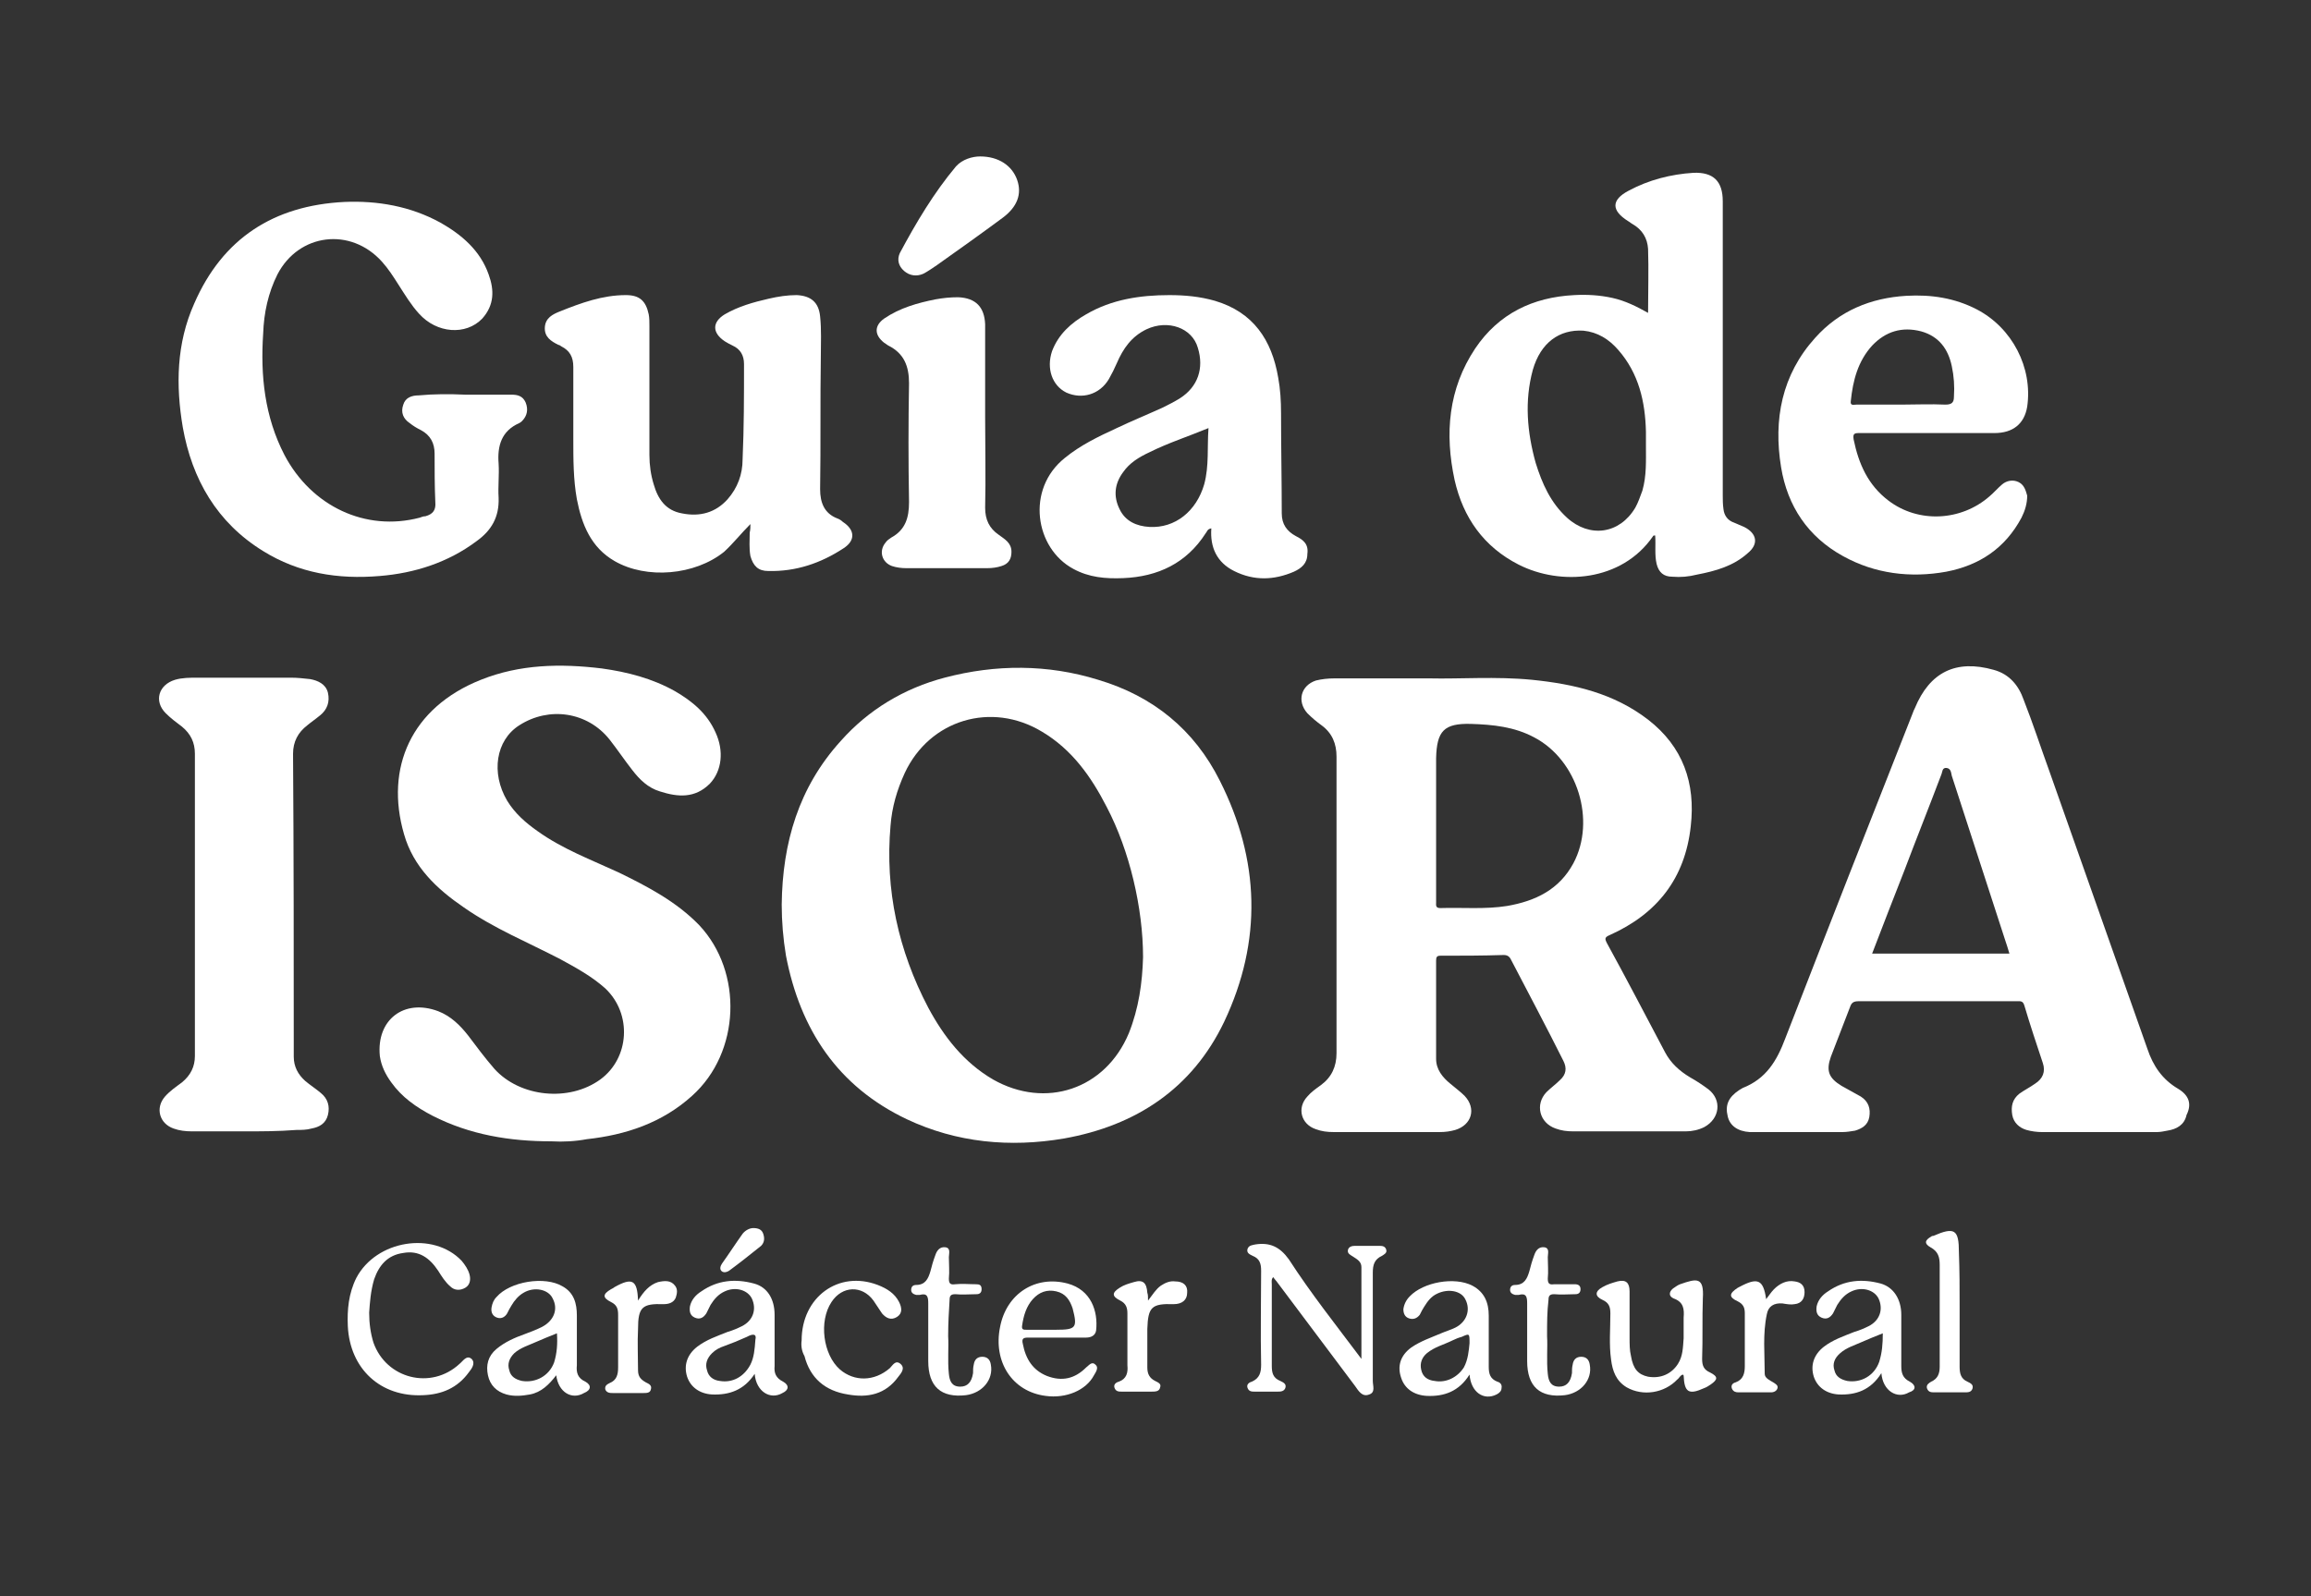
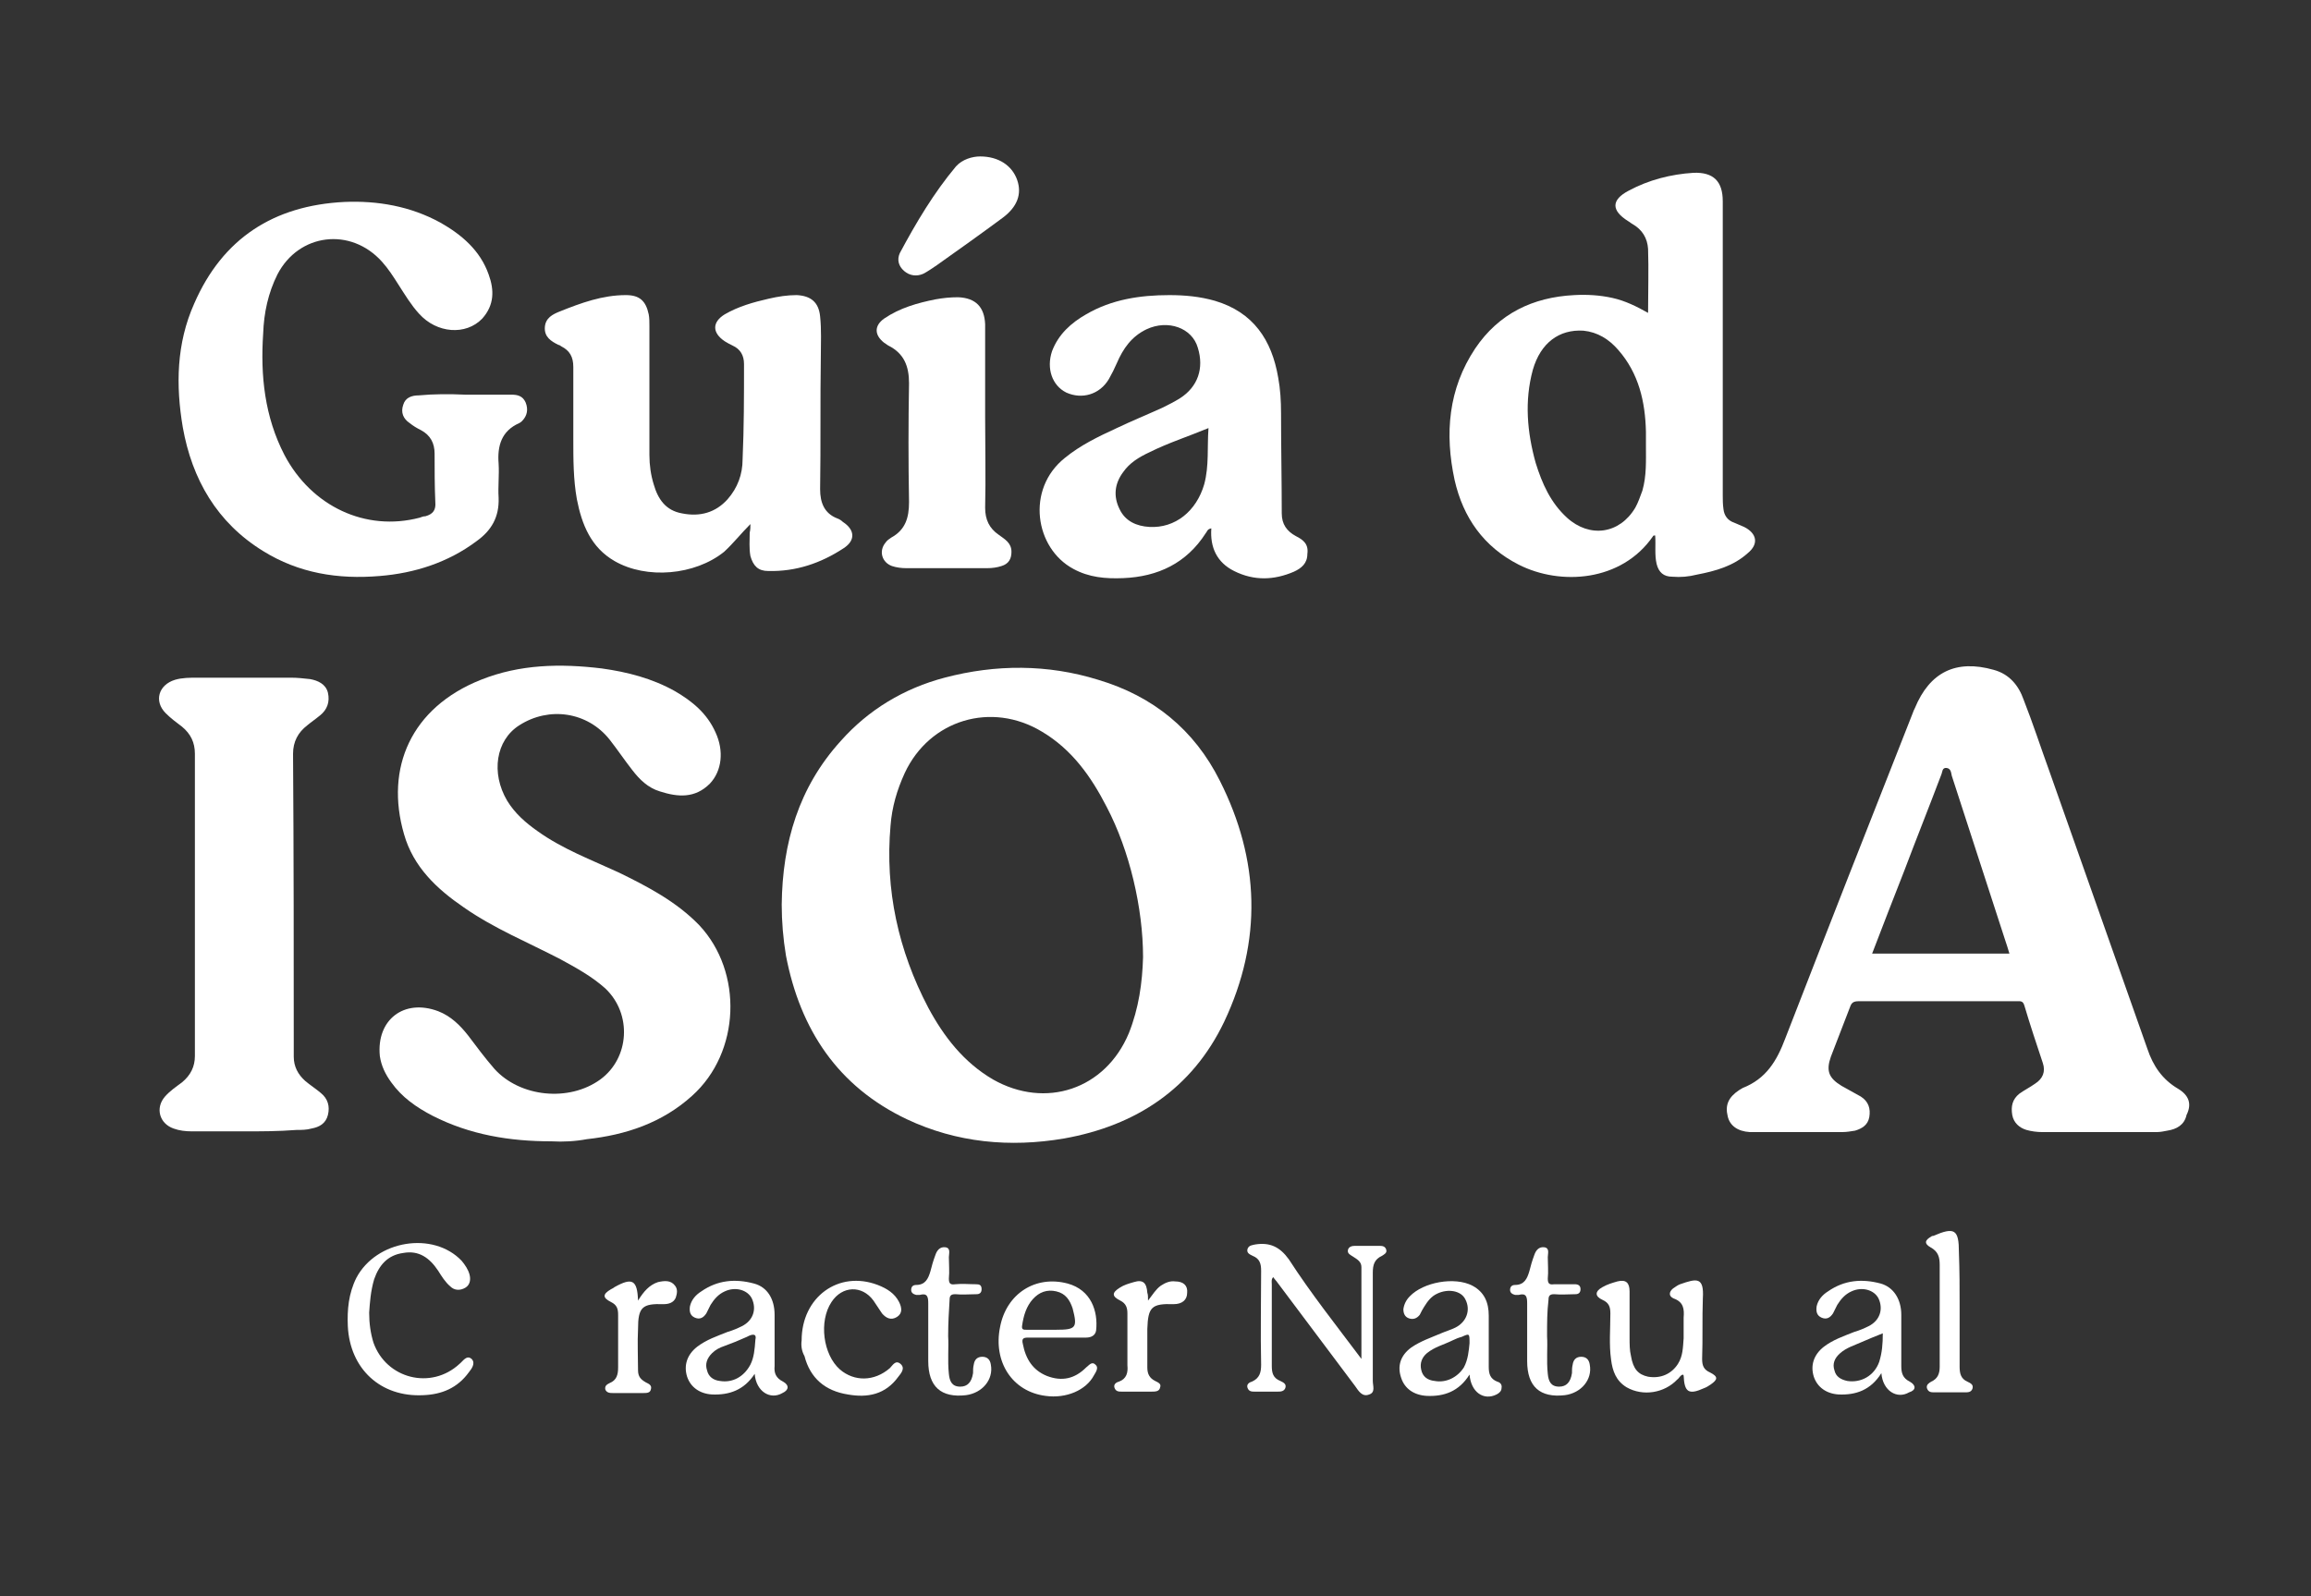
<svg xmlns="http://www.w3.org/2000/svg" id="Capa_1" x="0px" y="0px" viewBox="0 0 324.9 224.5" style="enable-background:new 0 0 324.9 224.5;" xml:space="preserve">
  <rect x="0" y="0" width="324.9" height="224.5" fill="#333333" stroke="none" />
  <style type="text/css">
	.st0{fill:#FFFFFF;}
</style>
-   <path class="st0" d="M105.9,172.7c0.7,0,1.2,0.2,1.4,0.8c0.2,0.6,0.2,1.2-0.3,1.7c-1.5,1.2-3,2.4-4.5,3.5c-0.3,0.2-0.7,0.3-1,0.1  c-0.4-0.3-0.2-0.8,0-1.1c1-1.4,1.9-2.8,2.9-4.2C104.8,173,105.4,172.7,105.9,172.7z" />
  <g>
    <path class="st0" d="M77.5,160.5c-5.8,0-11.4-0.9-16.7-3.6c-2.3-1.2-4.3-2.6-5.8-4.7c-0.8-1.1-1.4-2.3-1.6-3.7   c-0.5-5.1,3.4-8.1,8.2-6.3c1.8,0.7,3.1,2,4.2,3.4c1.2,1.6,2.4,3.2,3.7,4.7c3.6,4,10.5,4.7,14.9,1.5c4.1-3,4.5-9.2,0.7-12.8   c-1.9-1.7-4.1-2.9-6.3-4.1c-4.6-2.4-9.3-4.3-13.6-7.3c-3.8-2.6-7.1-5.7-8.4-10.3c-2.7-9.3,1-17.8,10.8-21.7   c5.5-2.2,11.2-2.3,17-1.6c3.6,0.5,7.1,1.4,10.3,3.2c2.4,1.4,4.5,3.1,5.7,5.8c1.2,2.6,0.9,5.4-0.8,7.2c-2.1,2.1-4.5,1.9-7,1.1   c-1.7-0.5-2.9-1.7-3.9-3c-1.1-1.4-2.1-2.9-3.2-4.3c-3.1-3.9-8.5-4.7-12.7-2c-3.3,2.1-4,6.7-1.7,10.6c1.1,1.8,2.6,3.1,4.3,4.3   c3.5,2.5,7.5,4,11.4,5.8c4.1,2,8.1,4.1,11.3,7.4c6.2,6.6,5.8,17.9-1,24c-4.2,3.8-9.3,5.5-14.8,6.1   C80.9,160.5,79.2,160.6,77.5,160.5z" />
    <path class="st0" d="M65.4,55.5c2.2,0,4.3,0,6.5,0c0.9,0,1.6,0.2,2,1.1c0.4,1,0.2,1.9-0.5,2.6c-0.1,0.1-0.2,0.2-0.4,0.3   c-2.5,1.1-3.1,3.2-2.9,5.7c0.1,1.6-0.1,3.2,0,4.8c0.1,2.7-1,4.6-3.1,6.1c-4,3-8.7,4.5-13.6,4.9C47.5,81.5,42,80.6,37,77.5   c-6.5-4-10-10.1-11.3-17.4c-1-5.9-0.9-11.8,1.6-17.4c4-9.2,11.2-13.8,21.1-14.3c4.7-0.2,9.3,0.6,13.5,2.9c3,1.7,5.6,3.9,6.8,7.3   c0.8,2.2,0.8,4.3-0.9,6.2c-2.3,2.4-6.4,2.1-8.9-0.7c-1.1-1.2-2-2.7-2.9-4.1c-0.7-1.1-1.4-2.2-2.3-3.2c-4.4-4.9-11.7-4-14.7,1.8   c-1.3,2.6-1.9,5.4-2,8.3C36.6,52.8,37.2,58.6,40,64c3.8,7.2,11.4,10.8,19,8.8c0.3-0.1,0.5-0.2,0.8-0.2c1.1-0.3,1.5-0.9,1.4-2   c-0.1-2.3-0.1-4.6-0.1-6.8c0-1.5-0.6-2.6-1.9-3.3c-0.6-0.3-1.1-0.6-1.6-1c-0.9-0.6-1.3-1.5-0.9-2.6c0.3-1,1.2-1.3,2.2-1.3   C61,55.4,63.2,55.4,65.4,55.5C65.4,55.4,65.4,55.5,65.4,55.5z" />
    <path class="st0" d="M34.3,159.1c-2.4,0-4.9,0-7.3,0c-0.9,0-1.8-0.1-2.6-0.4c-2-0.7-2.6-2.9-1.2-4.5c0.7-0.8,1.6-1.4,2.4-2   c1.2-1,1.8-2.2,1.8-3.7c0-14.2,0-28.3,0-42.5c0-1.6-0.6-2.8-1.8-3.8c-0.8-0.6-1.6-1.2-2.3-1.9c-1.7-1.7-1-4,1.3-4.7   c1-0.3,2.1-0.3,3.2-0.3c4.4,0,8.7,0,13.1,0c0.9,0,1.8,0.1,2.7,0.2c1.1,0.2,2.2,0.7,2.5,1.9c0.3,1.3-0.1,2.4-1.1,3.2   c-0.6,0.5-1.2,0.9-1.8,1.4c-1.3,1-2,2.3-2,4c0.1,14.2,0.1,28.4,0.1,42.6c0,1.4,0.6,2.5,1.6,3.4c0.7,0.6,1.5,1.1,2.2,1.7   c1,0.8,1.3,1.9,1,3.1c-0.3,1.2-1.2,1.7-2.3,1.9c-0.7,0.2-1.4,0.2-2.1,0.2C39.1,159.1,36.7,159.1,34.3,159.1z" />
    <path class="st0" d="M105.5,73.7c-1.3,1.3-2.4,2.7-3.7,3.9c-4.1,3.3-10.9,3.9-15.4,1.3c-3.3-1.9-4.6-5.1-5.3-8.7   c-0.5-2.8-0.5-5.6-0.5-8.5c0-3.4,0-6.7,0-10.1c0-1.4-0.5-2.3-1.7-2.9c-0.1-0.1-0.3-0.2-0.4-0.2c-1-0.5-2-1.1-1.9-2.5   c0.1-1.3,1.1-1.8,2.1-2.2c3-1.2,6-2.3,9.3-2.3c1.9,0,2.8,0.8,3.2,2.7c0.1,0.5,0.1,1.1,0.1,1.7c0,6,0,12.1,0,18.1   c0,1.4,0.2,2.8,0.6,4.1c0.6,2.1,1.7,3.7,4,4.1c2.5,0.5,4.7-0.1,6.4-2c1.4-1.6,2.1-3.5,2.1-5.6c0.2-4.5,0.2-8.9,0.2-13.4   c0-1.2-0.5-2.1-1.6-2.6c-0.4-0.2-0.8-0.4-1.1-0.6c-1.8-1.2-1.8-2.7,0-3.8c1.9-1.1,4-1.7,6.2-2.2c1.3-0.3,2.6-0.5,3.9-0.5   c2,0.1,3.1,1,3.3,3c0.2,1.9,0.1,3.7,0.1,5.6c-0.1,6.2,0,12.5-0.1,18.7c0,1.9,0.6,3.4,2.4,4.1c0.3,0.1,0.6,0.3,0.8,0.5   c1.7,1.1,1.8,2.6,0.1,3.7c-3.2,2.1-6.7,3.3-10.6,3.2c-1.4,0-2.1-0.7-2.5-2.1c-0.2-1.1-0.1-2.2-0.1-3.3   C105.5,74.5,105.5,74.1,105.5,73.7z" />
    <path class="st0" d="M138.5,58.7c0,4.2,0.1,8.5,0,12.7c0,1.7,0.6,2.9,1.9,3.8c0.8,0.6,1.8,1.1,1.8,2.4c0,1-0.4,1.7-1.4,2   c-0.6,0.2-1.3,0.3-2,0.3c-3.8,0-7.6,0-11.4,0c-0.7,0-1.4-0.1-2-0.3c-1.4-0.5-1.9-2.1-0.9-3.3c0.2-0.3,0.5-0.5,0.8-0.7   c2-1.1,2.5-2.8,2.5-5c-0.1-5.6-0.1-11.1,0-16.7c0-2.4-0.7-4.2-2.9-5.3c-0.2-0.1-0.4-0.3-0.6-0.4c-1.4-1.1-1.4-2.4,0-3.4   c2.2-1.5,4.7-2.2,7.2-2.7c1.1-0.2,2.1-0.3,3.2-0.3c2.5,0.1,3.7,1.4,3.8,3.8C138.5,50,138.5,54.3,138.5,58.7z" />
    <path class="st0" d="M137.8,22c2.6,0,4.5,1.3,5.2,3.3c0.7,2,0,3.8-2,5.3c-3.1,2.3-6.2,4.5-9.3,6.7c-0.6,0.4-1.3,0.9-1.9,1.2   c-0.9,0.4-1.9,0.3-2.7-0.4c-0.8-0.7-1-1.6-0.6-2.5c2.3-4.3,4.8-8.5,7.9-12.2C135.3,22.4,136.7,22,137.8,22z" />
-     <path class="st0" d="M240.2,153.2c-0.8-0.6-1.7-1.2-2.6-1.7c-1.5-0.9-2.7-2-3.5-3.5c-2.7-5.1-5.4-10.3-8.2-15.4   c-0.3-0.6-0.3-0.8,0.4-1.1c6.7-3,10.6-8,11.4-15.3c0.7-6.1-1.1-11.2-6-15c-4.8-3.7-10.4-5-16.3-5.6c-5.1-0.5-10.2-0.1-14.4-0.2   c-5.1,0-9.2,0-13.4,0c-0.9,0-1.8,0.1-2.6,0.3c-2.1,0.7-2.7,2.9-1.2,4.6c0.6,0.6,1.3,1.2,2,1.7c1.5,1.1,2.1,2.6,2.1,4.4   c0,13.9,0,27.8,0,41.7c0,1.9-0.7,3.4-2.2,4.5c-0.7,0.5-1.4,1-1.9,1.6c-1.5,1.6-0.9,3.9,1.2,4.6c0.8,0.3,1.6,0.4,2.5,0.4   c5,0,9.9,0,14.9,0c0.8,0,1.5-0.1,2.2-0.3c2.3-0.7,3-3,1.3-4.8c-0.6-0.6-1.3-1.1-2-1.7c-1.1-0.9-2-2-2-3.5c0-4.6,0-9.2,0-13.8   c0-0.5,0.1-0.7,0.6-0.7c3,0,5.9,0,8.9-0.1c0.5,0,0.8,0.2,1,0.6c2.5,4.8,5,9.5,7.4,14.3c0.5,1,0.4,1.9-0.5,2.7   c-0.6,0.6-1.3,1.1-1.9,1.7c-1.6,1.7-1,4.3,1.3,5.1c0.8,0.3,1.6,0.4,2.5,0.4c5.3,0,10.5,0,15.8,0c0.9,0,1.8-0.2,2.6-0.6   C241.8,157.3,242.1,154.7,240.2,153.2z M221.2,121.4c-2,3.7-5.3,5.3-9.3,6c-3.1,0.5-6.3,0.2-9.4,0.3c-0.7,0-0.6-0.4-0.6-0.8   c0-3.5,0-7,0-10.6c0-3,0-6.1,0-9.1c0-0.2,0-0.4,0-0.6c0.1-3.8,1.1-4.9,4.9-4.8c3.1,0.1,6.1,0.4,8.9,1.9   C221.8,106.9,224.4,115.4,221.2,121.4z" />
    <path class="st0" d="M171.5,109.8c-3.6-7.2-9.4-11.9-17.1-14.2c-7.1-2.2-14.4-2.2-21.6-0.3c-5.7,1.5-10.7,4.5-14.6,8.9   c-5.9,6.5-8.2,14.3-8.3,23c0,2.4,0.2,4.8,0.6,7.2c2,10.4,7.3,18.4,17,23c7,3.3,14.5,4,22.1,2.7c10.1-1.8,18-7,22.5-16.4   C177.5,132.3,177.1,120.9,171.5,109.8z M158.7,145.3c-3.3,7.9-11.7,10.7-19.1,6.5c-4.1-2.4-6.9-6-9.1-10.1   c-4.2-8-6.1-16.6-5.3-25.6c0.2-2.6,0.9-5,2-7.4c3.5-7.5,12.2-10.1,19.3-5.8c4.2,2.5,6.9,6.3,9.1,10.6c3.2,6.1,5.1,14.2,5.1,21.1   C160.6,138.2,160.1,141.8,158.7,145.3z" />
    <path class="st0" d="M306.2,153.1c-2.2-1.3-3.5-3.2-4.3-5.6c-4.6-13-9.2-26.1-13.8-39.1c-1.2-3.3-2.3-6.7-3.6-10   c-0.7-2-2-3.6-4.2-4.2c-5.3-1.5-9,0.3-11.1,5.4c-0.1,0.2-0.2,0.4-0.3,0.7c-6,15.2-12,30.5-17.9,45.7c-1.2,3.2-2.7,5.7-6,7   c-0.2,0.1-0.3,0.2-0.5,0.3c-1.5,1-2,2.1-1.6,3.7c0.3,1.3,1.4,2.1,3.1,2.2c0.3,0,0.6,0,0.8,0c4.1,0,8.2,0,12.2,0   c0.6,0,1.2-0.1,1.8-0.2c1-0.3,1.8-0.8,2-1.9c0.2-1.2-0.1-2.2-1.2-2.9c-0.9-0.5-1.8-1-2.7-1.5c-1.8-1.1-2.2-2.1-1.5-4.1   c0.9-2.3,1.8-4.7,2.7-7c0.2-0.6,0.5-0.8,1.2-0.8c3.7,0,7.4,0,11.1,0c3.7,0,7.4,0,11.1,0c0.5,0,0.9-0.1,1.1,0.6   c0.8,2.7,1.7,5.4,2.6,8.1c0.4,1.2,0,2.2-1.1,2.9c-0.7,0.5-1.5,0.9-2.2,1.4c-1,0.8-1.2,1.8-1,3c0.2,1.1,1,1.8,2,2.1   c0.7,0.2,1.5,0.3,2.2,0.3c5.4,0,10.7,0,16.1,0c0.5,0,1-0.1,1.5-0.2c1.3-0.2,2.4-0.8,2.7-2.2C308.2,155.2,307.7,154,306.2,153.1z    M263.2,134.1c1.5-3.9,3-7.8,4.5-11.6c1.7-4.5,3.5-9,5.2-13.5c0.2-0.4,0.1-1.1,0.8-1c0.6,0.1,0.6,0.7,0.7,1.1   c2.5,7.7,5,15.4,7.5,23.1c0.2,0.6,0.4,1.2,0.6,1.9C276.1,134.1,269.7,134.1,263.2,134.1z" />
    <path class="st0" d="M245.2,74.1c-0.5-0.2-0.9-0.4-1.4-0.6c-0.9-0.3-1.4-1-1.5-1.9c-0.1-0.7-0.1-1.3-0.1-2c0-13.8,0-27.5,0-41.3   c0-2.8-1.3-4.1-4.1-4c-3.2,0.2-6.3,1-9.1,2.5c-2.5,1.3-2.5,2.8-0.1,4.3c0.2,0.1,0.4,0.3,0.6,0.4c1.4,0.8,2.1,2,2.2,3.5   c0.1,2.9,0,5.9,0,9c-1.6-0.9-3.2-1.7-5-2.1c-1.8-0.4-3.6-0.5-5.4-0.4c-5.8,0.3-10.6,2.6-13.9,7.5c-3.8,5.7-4.3,12-2.9,18.5   c1.2,5.3,4.1,9.4,9,11.9c5.9,3,14.5,2.4,18.9-4c0-0.1,0.2-0.1,0.3-0.1c0.1,1.4-0.1,2.7,0.2,4c0.3,1.2,1,1.8,2.2,1.8   c1.2,0.1,2.3,0,3.5-0.3c2.6-0.5,5.1-1.2,7.1-3C247.3,76.5,247,75,245.2,74.1z M230.9,69c-0.3,0.8-0.6,1.7-1,2.4   c-2.2,3.7-6.4,4.3-9.6,1.4c-2.3-2.1-3.5-4.8-4.4-7.7c-1.2-4.3-1.6-8.7-0.4-13.1c1.1-3.8,3.7-5.7,7.1-5.5c2,0.2,3.6,1.2,4.9,2.7   c2.9,3.3,3.8,7.3,3.9,11.5c0,0.6,0,1.3,0,1.9C231.4,64.8,231.5,66.9,230.9,69z" />
    <path class="st0" d="M182.2,75.4c-1.3-0.7-2-1.7-2-3.2c0-4.7-0.1-9.4-0.1-14.1c0-1.7-0.1-3.4-0.4-5c-0.9-5.3-3.5-9.2-8.9-10.8   c-2.1-0.6-4.2-0.8-6.4-0.8c-4.1,0-8.1,0.6-11.7,2.7c-2.1,1.2-3.9,2.8-4.8,5.2c-0.8,2.4,0,4.8,2,5.8c2.2,1,4.7,0.3,6-1.9   c0.4-0.7,0.8-1.5,1.1-2.2c0.9-2.1,2.1-3.8,4.2-4.8c3-1.4,6.4-0.2,7.2,2.6c0.9,2.9,0,5.5-2.5,7.1c-0.8,0.5-1.6,0.9-2.4,1.3   c-2.2,1-4.4,1.9-6.5,2.9c-2.6,1.2-5.1,2.4-7.3,4.2c-5.5,4.4-4.2,12.7,1.2,15.6c2.2,1.2,4.5,1.4,7,1.3c4.9-0.2,8.9-2.1,11.6-6.3   c0.2-0.2,0.2-0.6,0.8-0.7c-0.2,2.7,0.8,4.8,3.2,6c2.8,1.4,5.6,1.3,8.4,0.1c1.1-0.5,1.9-1.2,1.9-2.5C184,76.5,183.2,75.9,182.2,75.4   z M169.3,68.1c-1.1,3.8-4.1,6.2-7.7,6c-1.8-0.1-3.4-0.8-4.2-2.5c-0.9-1.8-0.7-3.6,0.5-5.2c0.9-1.3,2.2-2.1,3.7-2.8   c2.6-1.3,5.4-2.2,8.3-3.4C169.7,62.9,170,65.5,169.3,68.1z" />
-     <path class="st0" d="M283.8,67.8c-0.8-0.4-1.7-0.2-2.3,0.3c-0.6,0.5-1.2,1.2-1.8,1.7c-4,3.5-10,3.8-14.2,0.6   c-2.9-2.2-4.2-5.2-4.9-8.6c-0.1-0.7,0-0.9,0.7-0.9c3.2,0,6.4,0,9.6,0c3.2,0,6.3,0,9.5,0c2.6,0,4.2-1.3,4.6-3.7   c0.8-5.5-2.1-11.1-7.1-13.7c-3.1-1.6-6.4-2.1-9.9-1.9c-5,0.3-9.4,2.1-12.8,5.9c-4.7,5.2-5.9,11.5-4.8,18.2   c0.9,5.5,3.8,9.8,8.7,12.5c4.5,2.5,9.5,3.1,14.5,2.2c4.7-0.9,8.3-3.3,10.6-7.6c0.5-1,0.8-2,0.8-3.1C284.8,69,284.6,68.2,283.8,67.8   z M260.2,56.4c0.3-2.9,1-5.6,3-7.8c1.9-2,4.2-2.7,6.9-2c2.5,0.7,3.8,2.5,4.3,4.9c0.3,1.4,0.4,2.8,0.3,4.3c0,0.8-0.3,1.1-1.2,1.1   c-2.1-0.1-4.2,0-6.2,0c-2.1,0-4.2,0-6.3,0C260.6,56.9,260.1,57.1,260.2,56.4z" />
  </g>
  <g>
    <path class="st0" d="M191.4,191.1c0-4.5,0-8.7,0-12.9c0-0.8-0.6-1.1-1.2-1.5c-0.3-0.2-0.8-0.4-0.7-0.9c0.1-0.5,0.6-0.6,1-0.6   c1.2,0,2.3,0,3.5,0c0.4,0,0.8,0.1,0.9,0.6c0.1,0.4-0.3,0.6-0.6,0.8c-1.1,0.5-1.3,1.3-1.3,2.4c0,5.1,0,10.2,0,15.2   c0,0.7,0.4,1.6-0.5,1.9c-1,0.4-1.5-0.5-2-1.2c-3.6-4.8-7.2-9.6-10.8-14.4c-0.2-0.3-0.5-0.6-0.7-0.9c-0.3,0.3-0.2,0.7-0.2,1   c0,3.8,0,7.7,0,11.5c0,1,0.2,1.7,1.2,2.1c0.4,0.2,0.9,0.4,0.7,1c-0.2,0.5-0.7,0.5-1.1,0.5c-1.1,0-2.2,0-3.2,0c-0.4,0-0.8,0-1-0.5   c-0.2-0.5,0.2-0.8,0.6-0.9c1.1-0.5,1.3-1.3,1.3-2.4c-0.1-4.4,0-8.8,0-13.2c0-1-0.2-1.7-1.2-2.1c-0.4-0.2-0.9-0.4-0.7-1   c0.2-0.5,0.7-0.5,1.1-0.6c2-0.3,3.4,0.3,4.7,2.1C184.3,181.9,187.8,186.3,191.4,191.1z" />
    <path class="st0" d="M51.9,184.6c0,1.5,0.2,2.9,0.6,4.2c1.8,5.1,8.1,6.7,12.1,3c0.5-0.4,1-1.3,1.7-0.7c0.6,0.6,0,1.4-0.4,1.9   c-1.6,2.2-3.8,3.1-6.4,3.2c-6,0.3-10.3-3.7-10.6-9.7c-0.1-2.3,0.1-4.6,1.2-6.8c2.8-5.3,10.8-6.6,14.8-2.4c0.5,0.6,0.9,1.2,1.1,1.9   c0.2,0.7,0.1,1.5-0.6,1.9c-0.7,0.4-1.5,0.4-2.1-0.2c-0.7-0.6-1.2-1.4-1.7-2.2c-1.2-1.8-2.7-2.9-4.9-2.5c-2.2,0.3-3.4,1.7-4.1,3.7   C52.1,181.6,52,183.2,51.9,184.6z" />
    <path class="st0" d="M236.6,193.3c-0.4,0.1-0.5,0.5-0.8,0.7c-1.8,1.9-4.8,2.4-7.1,1.1c-1.5-0.9-2-2.3-2.2-3.9   c-0.3-2.1-0.1-4.3-0.1-6.5c0-0.9-0.2-1.5-1.1-1.9c-1.1-0.5-1.1-1.2,0-1.8c0.7-0.4,1.4-0.6,2.1-0.8c1.2-0.3,1.7,0.2,1.7,1.4   c0,2.2,0,4.3,0,6.5c0,0.9,0,1.8,0.2,2.6c0.3,1.8,1,2.6,2.4,2.9c1.8,0.3,3.3-0.4,4.2-1.8c0.7-1.1,0.7-2.3,0.8-3.6c0-1,0-1.9,0-2.9   c0.1-1.2,0-2.2-1.4-2.7c-0.7-0.3-0.7-0.9-0.1-1.4c0.3-0.2,0.7-0.5,1-0.6c2.3-0.8,3.4-1.1,3.2,2c-0.1,2.8,0,5.7-0.1,8.5   c0,0.9,0.2,1.5,1.1,1.9c1.2,0.6,1.1,1,0.1,1.7c-0.3,0.2-0.6,0.4-0.9,0.5c-2.2,1-2.8,0.6-2.9-1.8   C236.7,193.5,236.7,193.4,236.6,193.3z" />
    <path class="st0" d="M112.7,188.5c0-6.1,5.2-9.9,10.7-7.8c1.3,0.5,2.4,1.2,3,2.4c0.4,0.8,0.5,1.6-0.3,2.1c-0.8,0.5-1.5,0.2-2.1-0.5   c-0.4-0.6-0.8-1.2-1.2-1.8c-1.6-2.2-4.4-2.1-5.9,0.2c-1.8,2.7-1.2,7.4,1.2,9.5c2,1.7,4.8,1.7,7-0.2c0.4-0.4,0.8-1.2,1.5-0.6   c0.7,0.6,0.1,1.3-0.3,1.8c-1.8,2.5-4.3,3-7.1,2.5c-3.2-0.5-5.3-2.3-6.1-5.4C112.7,190,112.6,189.2,112.7,188.5z" />
    <path class="st0" d="M133.3,187.9c0.1,1.6-0.1,3.4,0.1,5.3c0.1,1,0.4,1.8,1.6,1.8c1,0,1.6-0.6,1.8-1.9c0-0.4,0-0.8,0.1-1.2   c0.1-0.7,0.5-1.1,1.2-1.1c0.7,0,1.1,0.4,1.2,1.1c0.4,2.1-1.2,4-3.5,4.3c-3.5,0.4-5.3-1.2-5.3-4.8c0-2.7,0-5.4,0-8.1   c0-0.9-0.1-1.5-1.2-1.2c-0.2,0-0.3,0-0.5,0c-0.4-0.1-0.7-0.3-0.7-0.7c0-0.4,0.2-0.7,0.7-0.7c1.3,0,1.7-0.9,2-1.9   c0.2-0.8,0.4-1.5,0.7-2.3c0.2-0.6,0.6-1.2,1.4-1.1c0.8,0.1,0.5,0.9,0.5,1.4c0,1,0.1,2,0,3c0,0.7,0.2,0.9,0.9,0.8c1-0.1,1.9,0,2.9,0   c0.5,0,0.8,0.1,0.8,0.7c0,0.5-0.3,0.7-0.7,0.7c-1,0-2,0.1-3,0c-0.6,0-0.8,0.2-0.8,0.8C133.4,184.5,133.3,186,133.3,187.9z" />
    <path class="st0" d="M217.5,187.9c0.1,1.6-0.1,3.4,0.1,5.3c0.1,1,0.4,1.8,1.6,1.8c1,0,1.6-0.6,1.8-1.9c0-0.4,0-0.8,0.1-1.2   c0.1-0.7,0.5-1.1,1.2-1.1c0.7,0,1.1,0.4,1.2,1.1c0.4,2.1-1.2,4-3.5,4.3c-3.5,0.4-5.3-1.2-5.3-4.8c0-2.7,0-5.4,0-8.1   c0-0.9-0.1-1.5-1.2-1.2c-0.2,0-0.3,0-0.5,0c-0.4-0.1-0.7-0.3-0.7-0.7c0-0.4,0.2-0.7,0.7-0.7c1.3,0,1.7-0.9,2-1.9   c0.2-0.8,0.4-1.5,0.7-2.3c0.2-0.6,0.6-1.2,1.4-1.1c0.8,0.1,0.5,0.9,0.5,1.4c0,1,0.1,2,0,3c0,0.7,0.2,0.9,0.9,0.8c1,0,1.9,0,2.9,0   c0.5,0,0.8,0.2,0.8,0.7c0,0.5-0.3,0.7-0.7,0.7c-1,0-2,0.1-3,0c-0.6,0-0.8,0.2-0.8,0.8C217.5,184.5,217.5,186,217.5,187.9z" />
    <path class="st0" d="M275.5,183.7c0,2.8,0,5.7,0,8.5c0,1,0.2,1.7,1.1,2.1c0.4,0.2,0.9,0.4,0.7,1c-0.2,0.5-0.6,0.5-1.1,0.5   c-1.4,0-2.8,0-4.2,0c-0.5,0-0.9,0-1.1-0.6c-0.1-0.5,0.3-0.7,0.6-0.9c0.9-0.4,1.2-1.1,1.2-2.1c0-4.8,0-9.5,0-14.3   c0-1.1-0.2-1.9-1.3-2.5c-0.9-0.5-0.8-1,0.1-1.5c0.1-0.1,0.2-0.1,0.3-0.1c3-1.3,3.6-0.9,3.6,2.3   C275.5,178.7,275.5,181.2,275.5,183.7z" />
    <path class="st0" d="M89.7,182.9c0.8-1.3,1.6-2.2,2.8-2.6c0.9-0.2,1.8-0.3,2.4,0.5c0.4,0.5,0.3,1.1,0.1,1.7c-0.3,0.7-1,0.9-1.7,0.9   c-3-0.1-3.6,0.4-3.6,3.5c-0.1,1.9,0,3.8,0,5.8c0,0.9,0.4,1.3,1.1,1.7c0.4,0.2,0.9,0.4,0.7,1c-0.1,0.5-0.6,0.5-1.1,0.5   c-1.4,0-2.8,0-4.2,0c-0.4,0-0.9,0-1.1-0.5c-0.1-0.5,0.2-0.7,0.6-0.9c1-0.4,1.2-1.2,1.2-2.2c0-2.5,0-5,0-7.4c0-0.9-0.2-1.4-1-1.8   c-1.2-0.6-1.2-1.1,0-1.8c0.2-0.1,0.4-0.2,0.5-0.3C88.9,179.6,89.6,180,89.7,182.9z" />
    <path class="st0" d="M161.4,182.9c0.7-0.9,1.1-1.6,1.8-2.1c0.6-0.4,1.3-0.7,2-0.6c1.2,0,1.8,0.6,1.7,1.6c0,1-0.7,1.6-1.9,1.6   c-3.1-0.1-3.6,0.4-3.7,3.5c0,1.8,0,3.6,0,5.4c0,0.9,0.3,1.5,1.1,1.9c0.4,0.2,0.9,0.4,0.7,0.9c-0.1,0.6-0.7,0.6-1.2,0.6   c-1.4,0-2.8,0-4.2,0c-0.4,0-0.8,0-1-0.5c-0.2-0.5,0.2-0.8,0.6-0.9c1.1-0.4,1.3-1.3,1.2-2.3c0-2.4,0-4.9,0-7.3c0-0.8-0.2-1.4-1-1.8   c-1.2-0.6-1.2-1.1-0.1-1.8c0.6-0.4,1.3-0.6,2-0.8c1.3-0.4,1.8,0.1,1.9,1.5C161.4,182.1,161.4,182.3,161.4,182.9z" />
-     <path class="st0" d="M248.3,182.7c0.4-0.5,0.7-1,1.1-1.4c0.8-0.8,1.8-1.3,2.9-1.1c0.8,0.1,1.4,0.5,1.4,1.5c0,0.9-0.4,1.6-1.4,1.7   c-0.5,0.1-1.1,0-1.7-0.1c-1.2-0.1-2,0.4-2.2,1.5c-0.6,2.8-0.3,5.6-0.3,8.4c0,0.6,0.7,0.9,1.2,1.2c0.3,0.2,0.7,0.4,0.6,0.8   c-0.1,0.4-0.5,0.6-0.9,0.6c-1.5,0-3,0-4.6,0c-0.4,0-0.7-0.1-0.9-0.5c-0.2-0.5,0.1-0.8,0.5-0.9c1.1-0.4,1.3-1.3,1.3-2.3   c0-2.5,0-5,0-7.4c0-0.8-0.2-1.3-1-1.7c-1.3-0.6-1.2-1.1,0-1.9c0.1,0,0.1-0.1,0.2-0.1C247.1,179.6,247.9,179.9,248.3,182.7z" />
-     <path class="st0" d="M82.3,194.3c-1.1-0.5-1.3-1.3-1.2-2.3c0-2.3,0-4.6,0-7c0-1.7-0.4-3.2-2-4.1c-2.5-1.5-7.4-0.7-9.3,1.5   c-0.4,0.4-0.6,0.9-0.7,1.5c-0.1,0.7,0.2,1.2,0.8,1.4c0.6,0.2,1.1-0.1,1.4-0.6c0.2-0.4,0.4-0.8,0.6-1.1c0.4-0.7,1-1.4,1.7-1.8   c1.5-0.9,3.5-0.5,4.1,0.8c0.8,1.5,0.2,3.1-1.5,4c-0.8,0.4-1.6,0.7-2.4,1c-1.4,0.5-2.8,1.1-4,2.1c-1.2,1-1.5,2.3-1.2,3.7   c0.3,1.4,1.2,2.3,2.6,2.7c1.1,0.3,2.2,0.2,3.3,0c1.6-0.3,2.7-1.4,3.7-2.7c0.3,2.4,2.2,3.5,3.9,2.5   C83.1,195.5,83.2,194.8,82.3,194.3z M77.9,191.6c-0.7,1.9-2.6,2.9-4.5,2.6c-0.9-0.2-1.6-0.6-1.8-1.5c-0.3-0.9,0-1.7,0.7-2.4   c0.9-0.8,2-1.1,3.1-1.6c0.9-0.4,1.9-0.8,2.9-1.2C78.4,189,78.3,190.3,77.9,191.6z" />
    <path class="st0" d="M110.1,194.3c-1-0.5-1.3-1.2-1.2-2.2c0-2.4,0-4.8,0-7.2c0-2.2-1-3.9-2.9-4.4c-2.6-0.7-5.1-0.5-7.4,1.1   c-0.8,0.5-1.4,1.2-1.6,2.1c-0.1,0.7,0,1.3,0.7,1.6c0.7,0.3,1.2,0,1.6-0.6c0.2-0.4,0.4-0.8,0.6-1.2c0.5-0.8,1.1-1.5,2-1.9   c1.5-0.7,3.2-0.2,3.8,1c0.7,1.5,0.2,3.1-1.4,3.9c-0.6,0.3-1.3,0.6-2,0.8c-1.5,0.6-3,1.1-4.3,2.1c-1.4,1.1-1.9,2.6-1.4,4.2   c0.5,1.5,1.8,2.4,3.5,2.5c2.4,0.1,4.5-0.6,6-2.9c0.2,2.5,2.2,3.7,3.9,2.7C110.9,195.5,111,194.8,110.1,194.3z M106.2,188.4   c-0.1,1.4-0.2,2.5-0.7,3.5c-0.9,1.7-2.5,2.6-4.3,2.3c-0.9-0.1-1.6-0.6-1.8-1.5c-0.3-0.9,0-1.7,0.7-2.4c0.5-0.5,1.1-0.8,1.7-1   c1.1-0.4,2.1-0.8,3.2-1.3C105.9,187.5,106.4,187.6,106.2,188.4z" />
    <path class="st0" d="M210.5,194.3c-1-0.4-1.2-1.1-1.2-2.1c0-2.4,0-4.8,0-7.2c0-1.8-0.6-3.3-2.3-4.2c-2.5-1.3-6.9-0.5-8.8,1.5   c-0.5,0.5-0.8,1.1-0.9,1.8c0,0.6,0.2,1.1,0.8,1.3c0.6,0.2,1.1,0,1.5-0.5c0.2-0.4,0.4-0.8,0.6-1.1c0.5-0.8,1-1.5,1.9-1.9   c1.5-0.7,3.3-0.4,3.9,0.8c0.8,1.5,0.2,3.2-1.4,4c-0.6,0.3-1.3,0.5-2,0.8c-1.4,0.6-2.9,1.1-4.2,2c-1.5,1.1-2,2.6-1.4,4.3   c0.5,1.5,1.8,2.4,3.6,2.5c2.4,0.1,4.5-0.6,6-3c0.2,2.5,2,3.7,3.8,2.8c0.4-0.2,0.7-0.5,0.7-0.9C211.2,194.7,210.9,194.4,210.5,194.3   z M206.6,188.9c-0.1,1-0.2,2.3-0.8,3.4c-0.9,1.4-2.5,2.2-4.1,1.9c-1-0.1-1.7-0.6-1.9-1.6c-0.2-0.9,0.1-1.7,0.8-2.3   c1.1-0.9,2.4-1.2,3.6-1.8c0.4-0.2,0.9-0.4,1.3-0.5C206.6,187.5,206.6,187.5,206.6,188.9z" />
    <path class="st0" d="M268.5,194.3c-1-0.5-1.2-1.2-1.2-2.2c0-2.4,0-4.8,0-7.2c0-2.2-1.1-3.9-2.9-4.4c-2.6-0.7-5.1-0.5-7.4,1.1   c-0.8,0.5-1.4,1.2-1.6,2.1c-0.1,0.7,0,1.3,0.7,1.6c0.7,0.3,1.2,0,1.6-0.6c0.2-0.4,0.4-0.8,0.6-1.2c0.5-0.8,1.1-1.5,2-1.9   c1.5-0.7,3.2-0.2,3.8,1c0.7,1.5,0.2,3.1-1.4,3.9c-0.6,0.3-1.3,0.6-2,0.8c-1.5,0.6-3,1.1-4.3,2.1c-1.4,1.1-1.9,2.6-1.4,4.2   c0.5,1.5,1.8,2.4,3.5,2.5c2.4,0.1,4.5-0.6,6-3c0.2,2.5,2.2,3.7,3.9,2.7C269.4,195.5,269.4,194.8,268.5,194.3z M264.2,191.5   c-0.7,2-2.6,3-4.5,2.7c-0.9-0.2-1.6-0.6-1.8-1.5c-0.3-0.9,0-1.7,0.8-2.4c0.9-0.8,2-1.1,3.1-1.6c0.9-0.4,1.9-0.8,2.9-1.2   C264.7,189,264.6,190.2,264.2,191.5z" />
    <path class="st0" d="M154,191.9c-0.5-0.5-0.9,0.1-1.3,0.4c-1.6,1.6-3.4,2-5.5,1.2c-2-0.8-3-2.4-3.4-4.5c-0.2-0.8,0.1-0.9,0.8-0.9   c1.3,0,2.6,0,3.9,0c1.4,0,2.8,0,4.2,0c0.7,0,1.3-0.3,1.4-1c0.3-2.7-0.7-5.7-4-6.6c-4.5-1.2-8.6,1.4-9.5,6.1c-1,4.9,1.7,9.1,6.4,9.7   c2.9,0.4,5.7-0.8,6.8-2.9C154.1,192.9,154.5,192.3,154,191.9z M145.2,182.7c0.9-1,2-1.4,3.3-1.1c1.3,0.3,1.9,1.2,2.3,2.4   c0.7,2.7,0.5,3-2.3,3c-0.4,0-0.9,0-1.3,0c-1,0-1.9,0-2.9,0c-0.4,0-0.7,0-0.6-0.6C143.9,185,144.3,183.7,145.2,182.7z" />
  </g>
</svg>